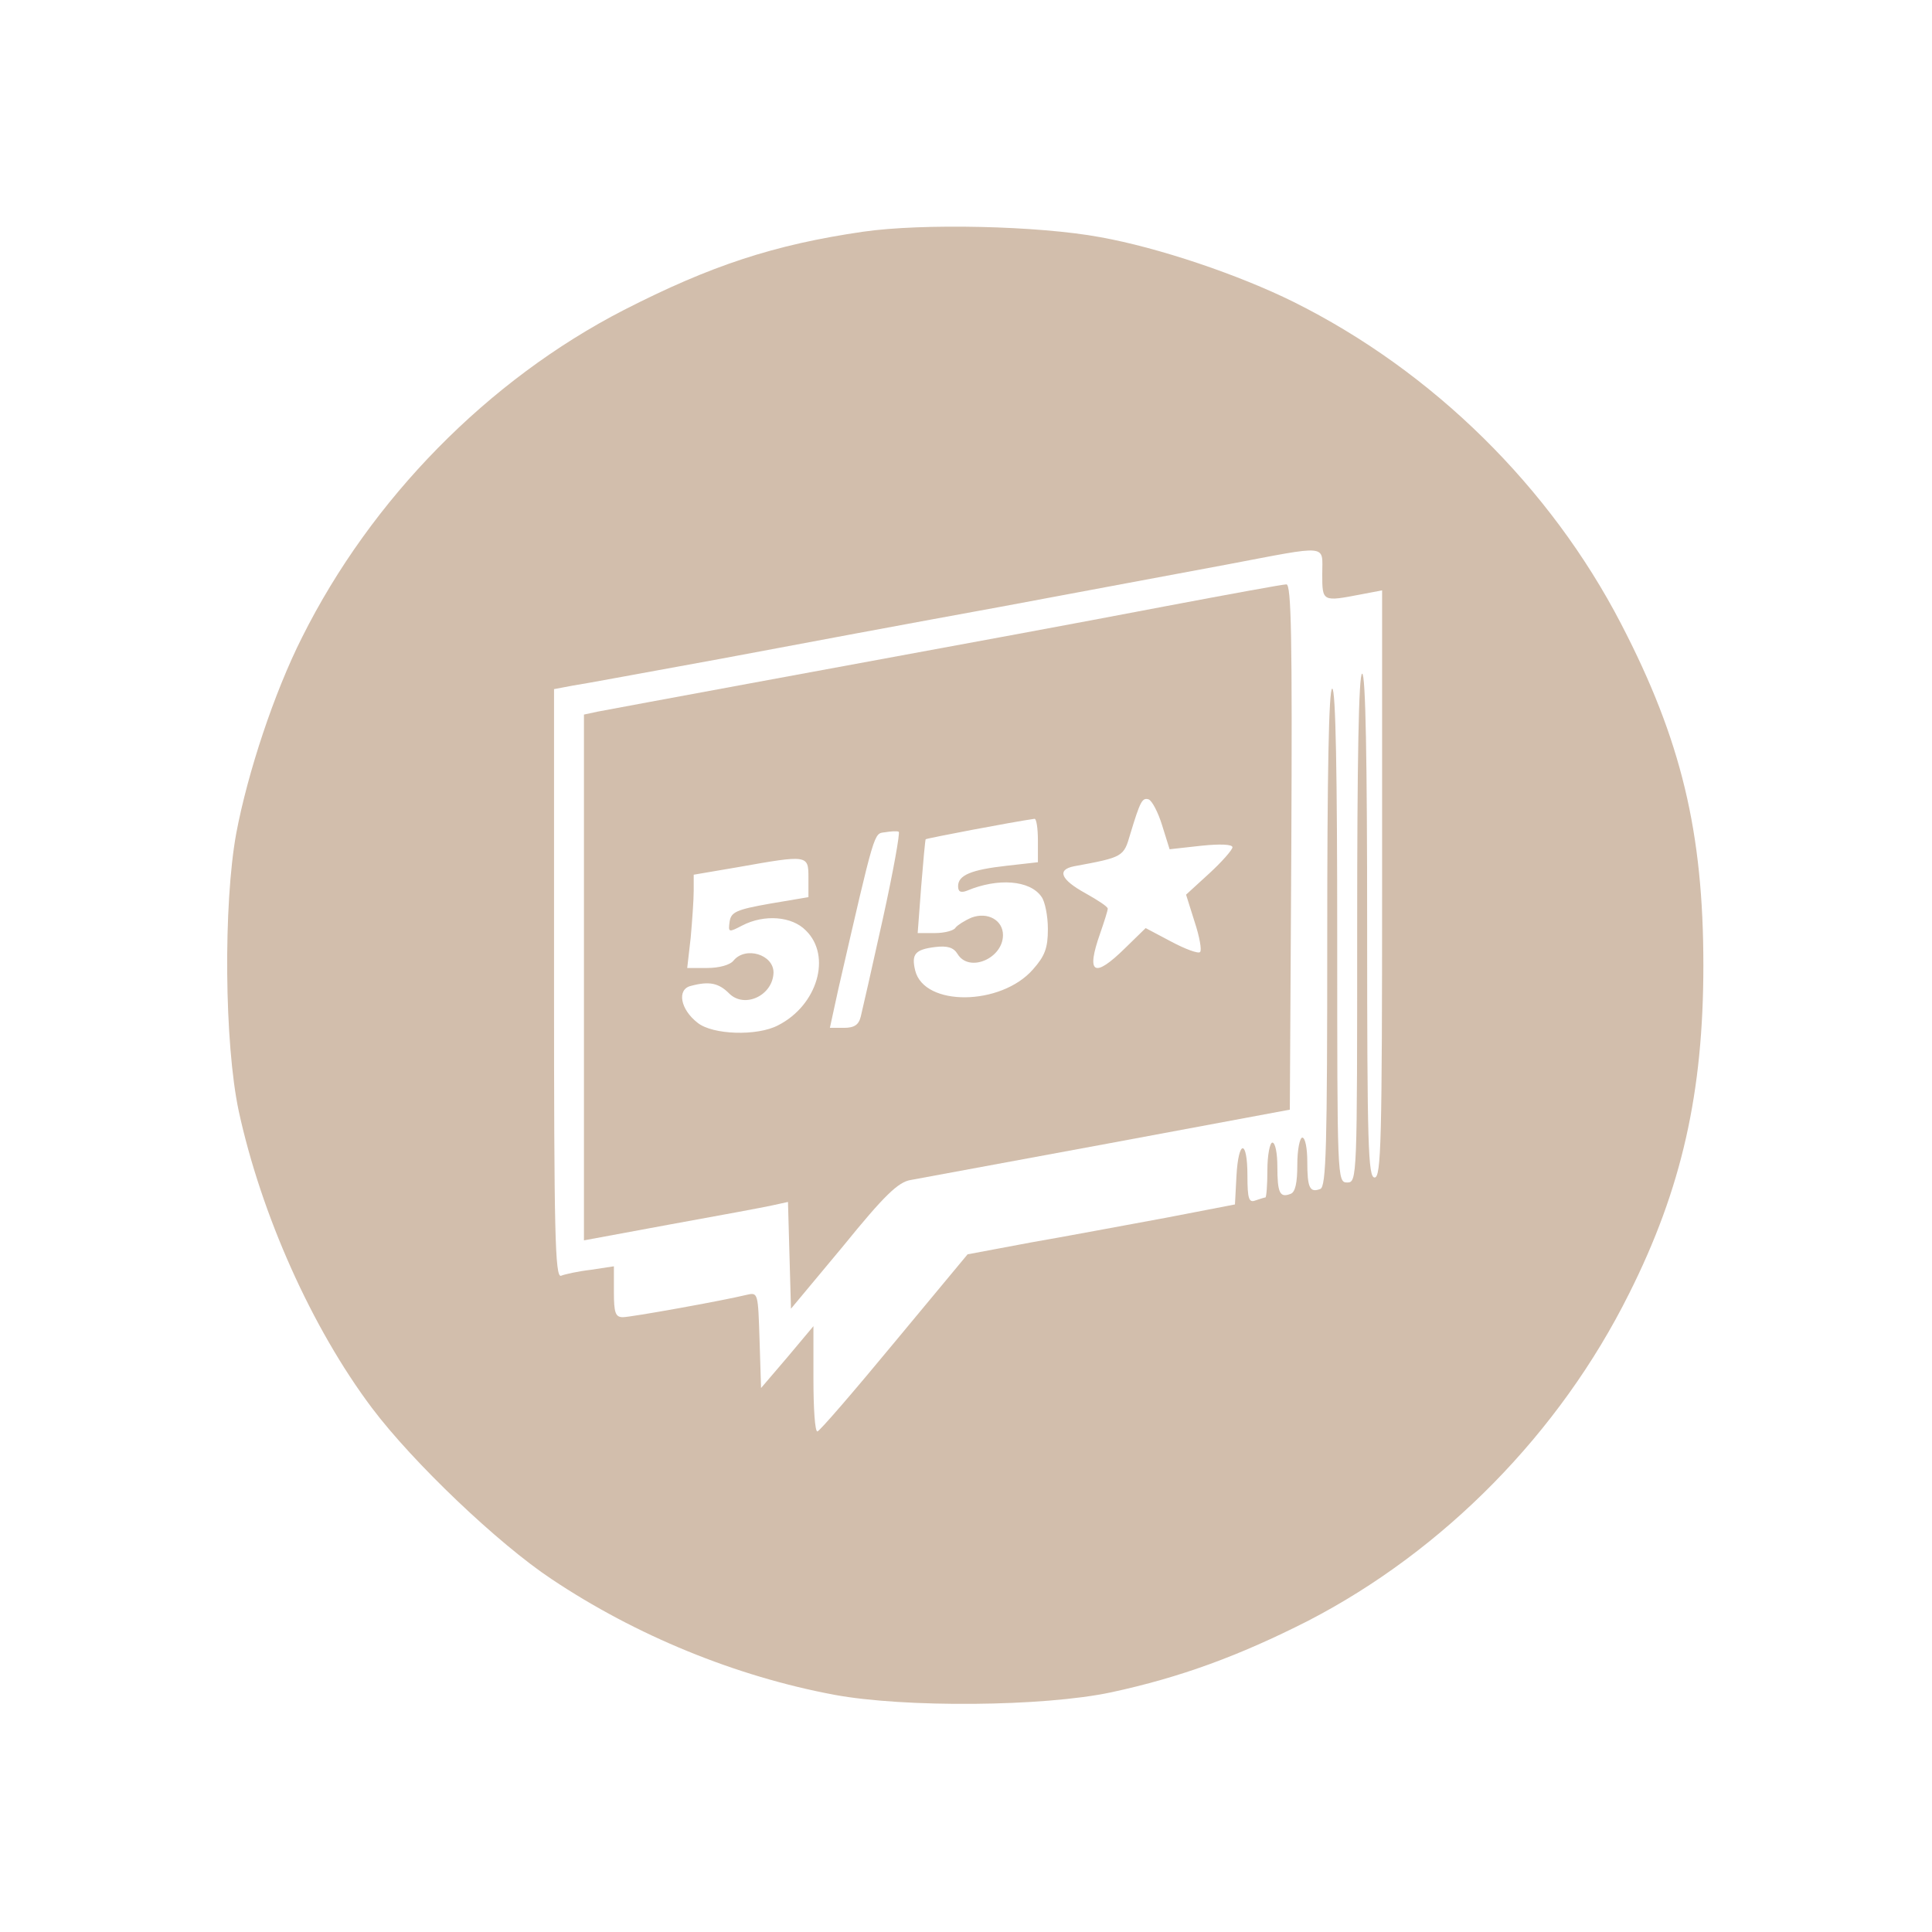
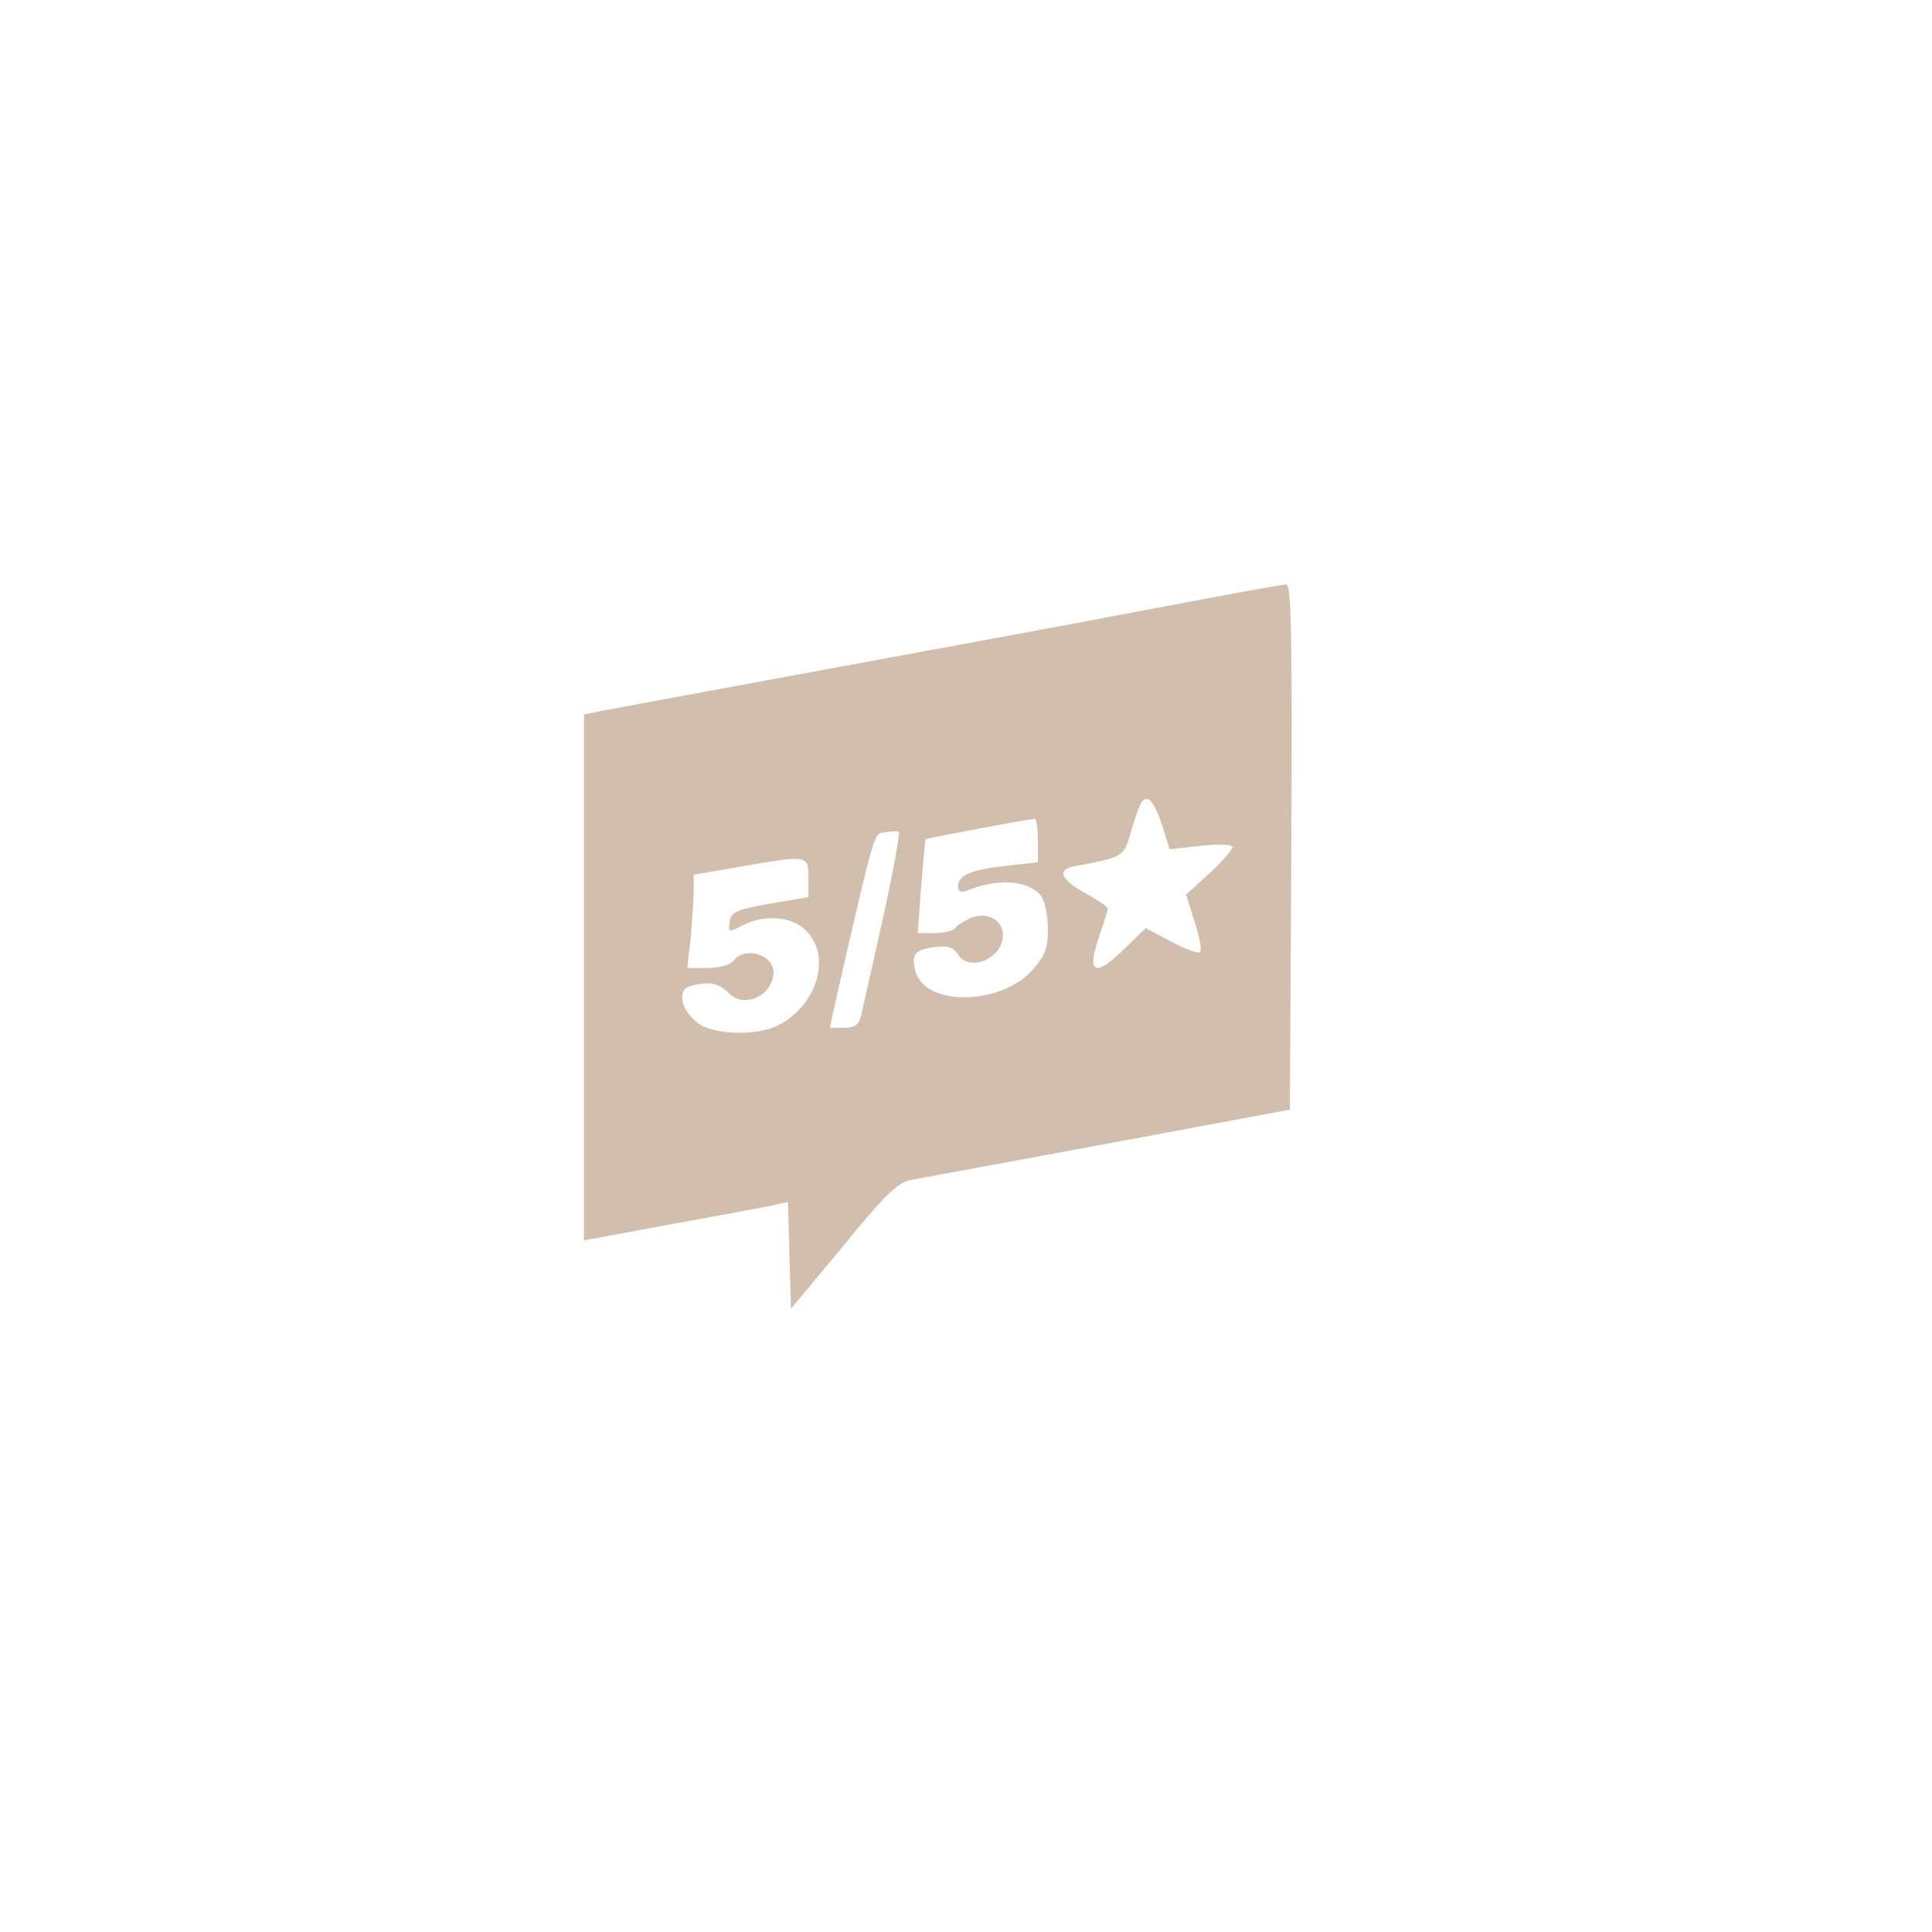
<svg xmlns="http://www.w3.org/2000/svg" version="1.1" width="387pt" height="387pt" viewBox="0,0,256,256">
  <g fill="#d2beac" fill-rule="nonzero" stroke="none" stroke-width="1" stroke-linecap="butt" stroke-linejoin="miter" stroke-miterlimit="10" stroke-dasharray="" stroke-dashoffset="0" font-family="none" font-weight="none" font-size="none" text-anchor="none" style="mix-blend-mode: normal">
    <g transform="translate(0.04,0.029) scale(0.661,0.661)">
      <g transform="translate(0,387) scale(0.1,-0.1)">
-         <path d="M1730,3406c-179,-26 -306,-68 -480,-157c-272,-140 -506,-378 -645,-656c-56,-111 -109,-271 -132,-393c-26,-142 -24,-421 5,-557c45,-207 146,-434 267,-595c82,-109 253,-272 360,-343c169,-113 369,-195 567,-232c140,-26 419,-24 555,5c139,30 256,73 394,143c273,141 505,377 644,656c106,211 149,404 149,658c0,267 -44,452 -165,685c-142,274 -377,506 -656,645c-111,55 -271,109 -388,130c-124,23 -357,28 -475,11zM2650,2720c0,-56 0,-56 78,-41l42,8v-588c0,-517 -2,-589 -15,-589c-13,0 -15,63 -15,505c0,330 -3,505 -10,505c-7,0 -10,-177 -10,-510c0,-503 0,-510 -20,-510c-20,0 -20,7 -20,495c0,323 -3,495 -10,495c-7,0 -10,-173 -10,-499c0,-419 -2,-500 -14,-504c-21,-8 -26,2 -26,55c0,26 -4,48 -10,48c-5,0 -10,-24 -10,-54c0,-37 -4,-56 -14,-59c-21,-8 -26,2 -26,55c0,26 -4,48 -10,48c-5,0 -10,-25 -10,-55c0,-30 -2,-55 -4,-55c-2,0 -11,-3 -20,-6c-13,-5 -16,3 -16,50c0,73 -18,73 -22,-1l-3,-57l-140,-27c-77,-14 -198,-37 -268,-49l-128,-24l-147,-177c-81,-98 -150,-178 -154,-178c-5,-1 -8,47 -8,105v106l-52,-62l-53,-62l-3,96c-3,94 -3,96 -25,91c-49,-12 -233,-45 -249,-45c-15,0 -18,9 -18,51v51l-46,-7c-26,-3 -53,-9 -60,-12c-12,-4 -14,89 -14,585v591l37,7c21,3 155,28 298,54c143,27 395,74 560,104c165,31 370,69 455,85c206,39 190,41 190,-19z" />
        <path d="M2335,2655c-226,-43 -287,-54 -835,-155c-151,-28 -287,-53 -302,-56l-28,-6v-527v-527l173,32c94,17 186,34 204,38l32,7l3,-107l3,-107l105,126c82,101 110,128 135,132c16,3 194,36 395,73l365,68l3,527c2,419 0,527 -10,526c-7,0 -116,-20 -243,-44zM2329,2216l15,-48l63,7c38,4 63,3 63,-3c0,-5 -21,-29 -46,-52l-47,-43l17,-54c10,-30 15,-58 11,-61c-3,-4 -30,6 -58,21l-51,27l-41,-40c-63,-62 -79,-52 -50,30c8,23 15,45 15,49c0,4 -20,17 -45,31c-49,27 -58,47 -22,54c98,18 99,19 112,64c20,66 24,74 37,70c7,-3 19,-26 27,-52zM2080,2186v-44l-62,-7c-72,-8 -98,-19 -98,-41c0,-11 5,-14 18,-9c62,26 126,21 149,-12c7,-9 13,-38 13,-65c0,-38 -6,-54 -30,-81c-64,-73 -218,-75 -236,-2c-8,33 0,42 40,47c25,3 37,-1 45,-14c23,-38 91,-9 91,38c0,30 -31,47 -63,35c-14,-6 -28,-15 -32,-20c-3,-6 -22,-11 -41,-11h-35l7,93c4,50 8,93 9,95c2,2 175,35 218,41c4,1 7,-19 7,-43zM1769,2028c-21,-95 -41,-183 -44,-195c-4,-17 -13,-23 -34,-23h-28l17,78c74,322 71,311 93,314c12,2 25,3 28,1c3,-1 -11,-80 -32,-175zM1620,2111v-39l-77,-13c-68,-12 -78,-17 -81,-36c-3,-22 -2,-22 25,-8c44,23 100,19 128,-10c52,-51 23,-150 -56,-190c-42,-22 -131,-19 -161,5c-35,27 -42,67 -14,74c37,10 56,6 77,-15c31,-31 88,-4 89,42c0,36 -56,53 -80,24c-7,-9 -29,-15 -53,-15h-40l7,61c3,34 6,76 6,94v32l88,15c141,25 142,25 142,-21z" />
      </g>
    </g>
  </g>
</svg>